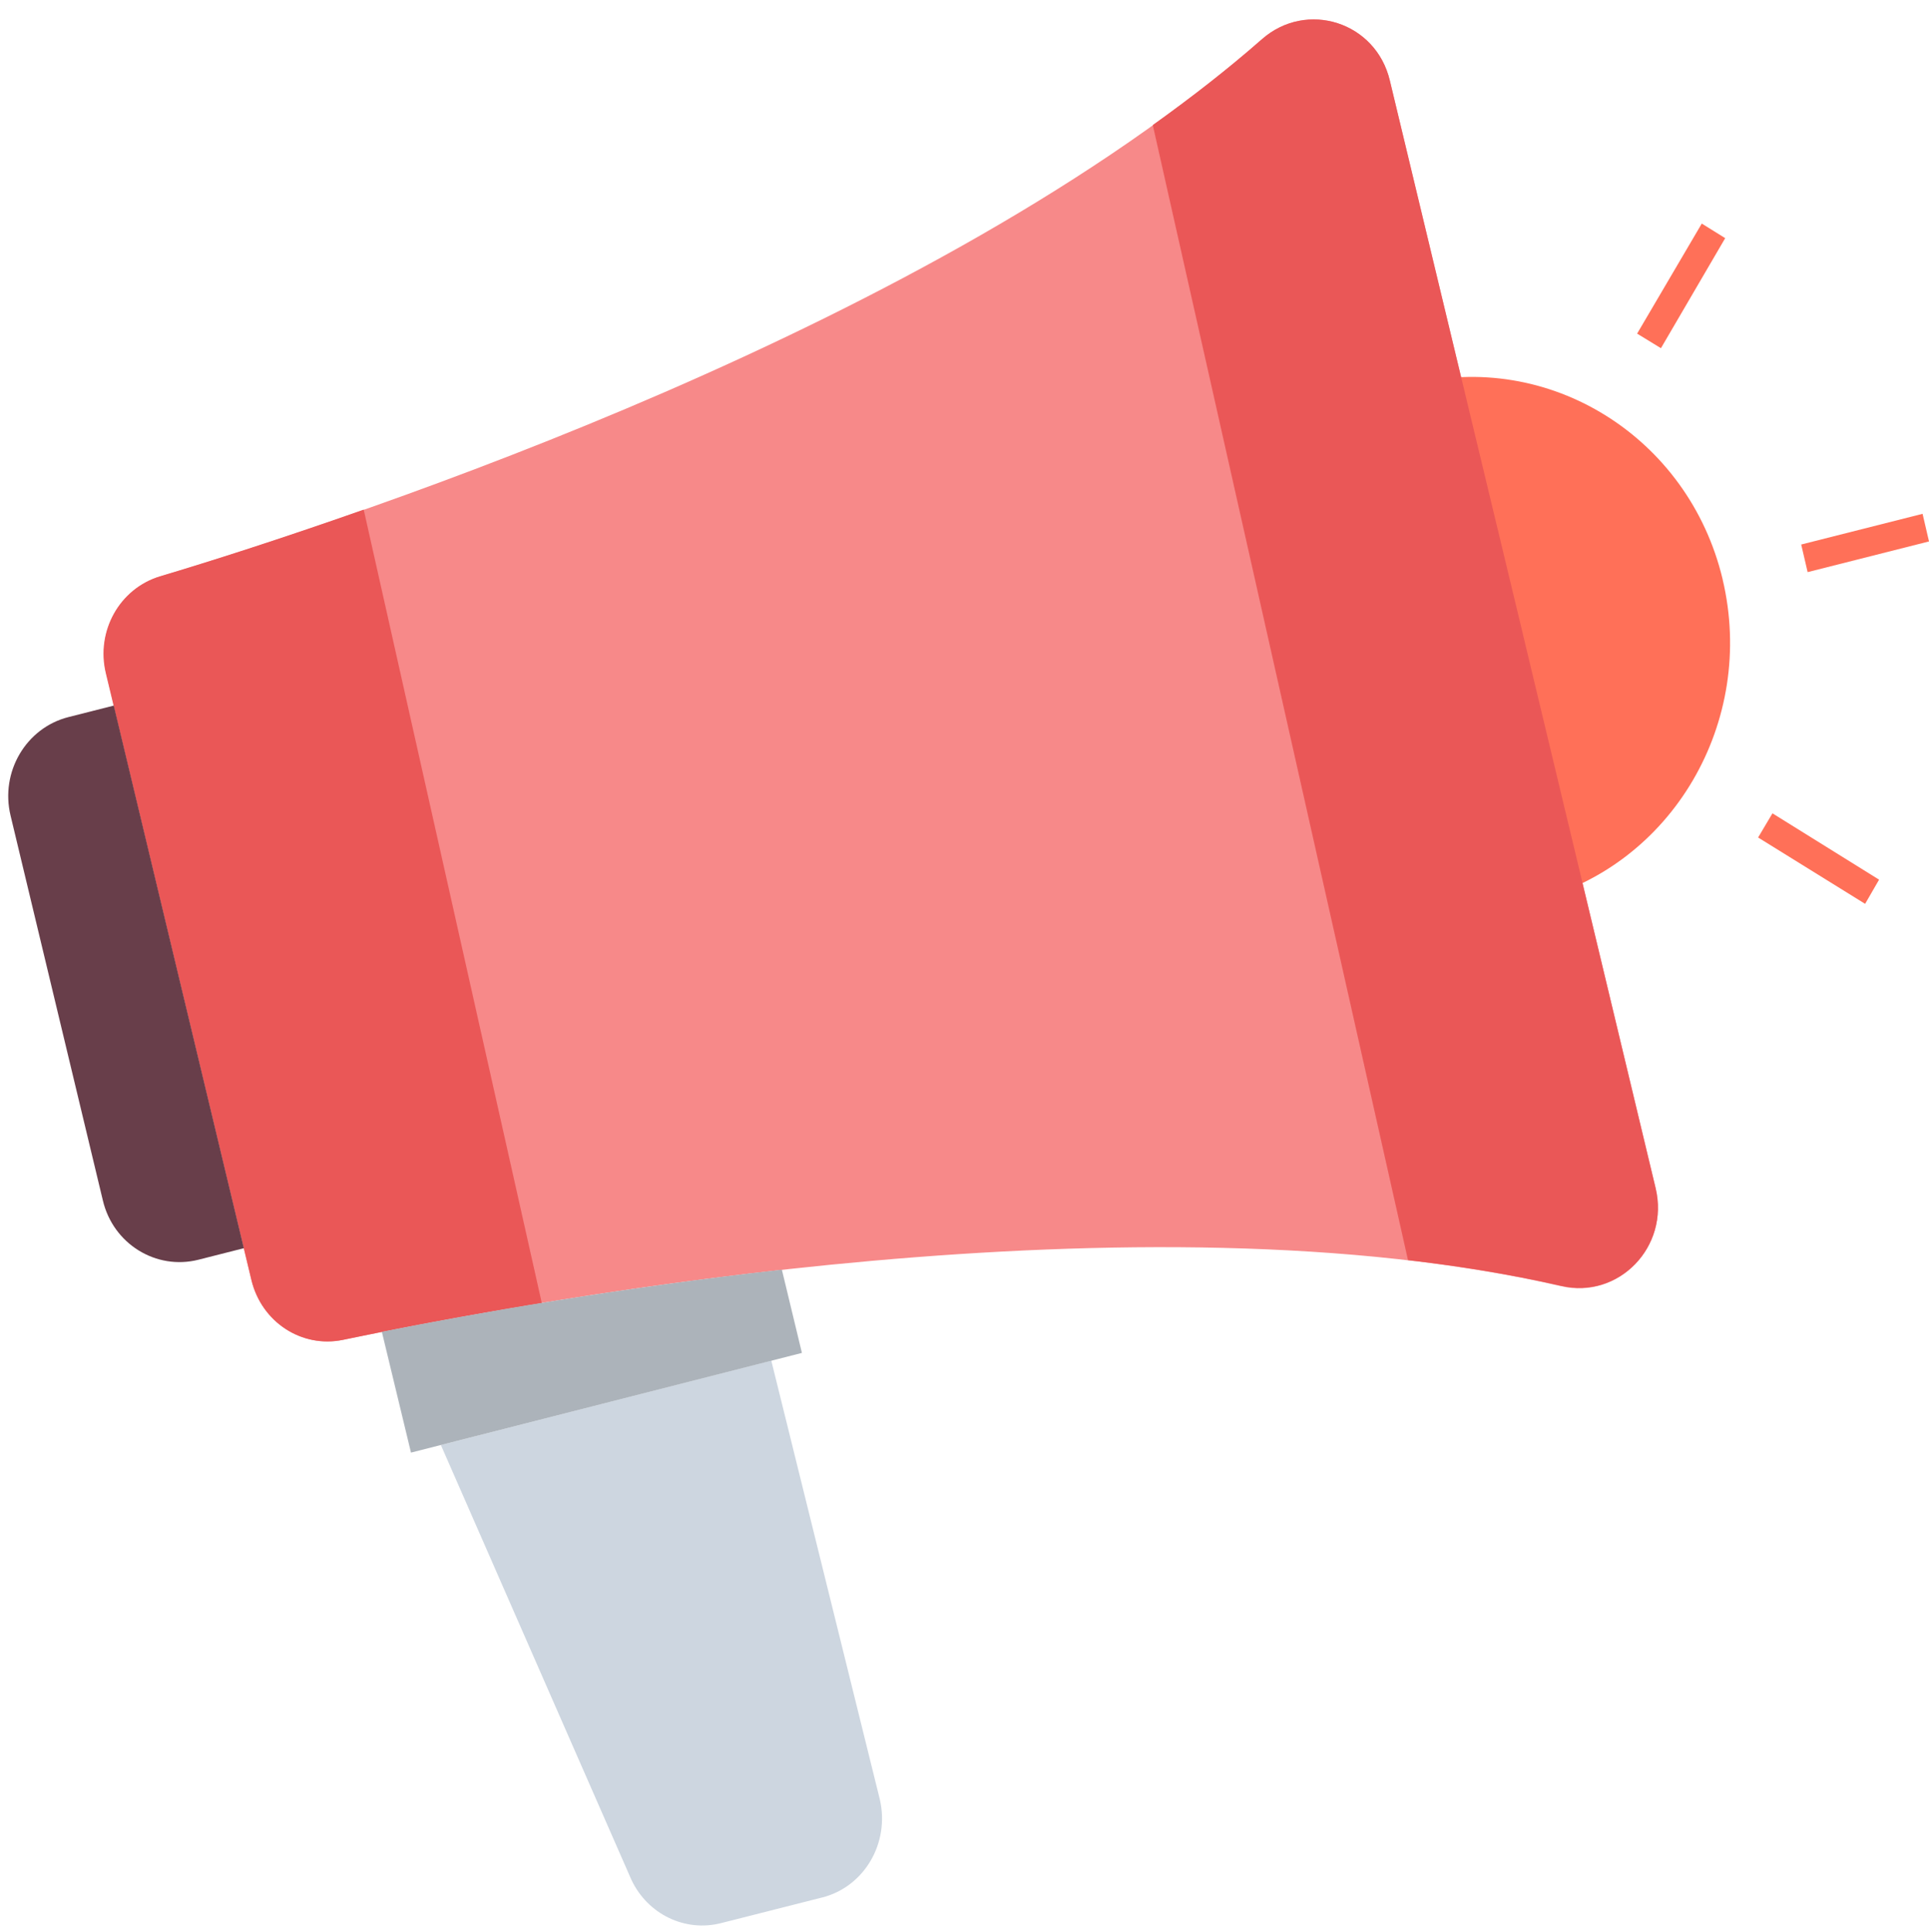
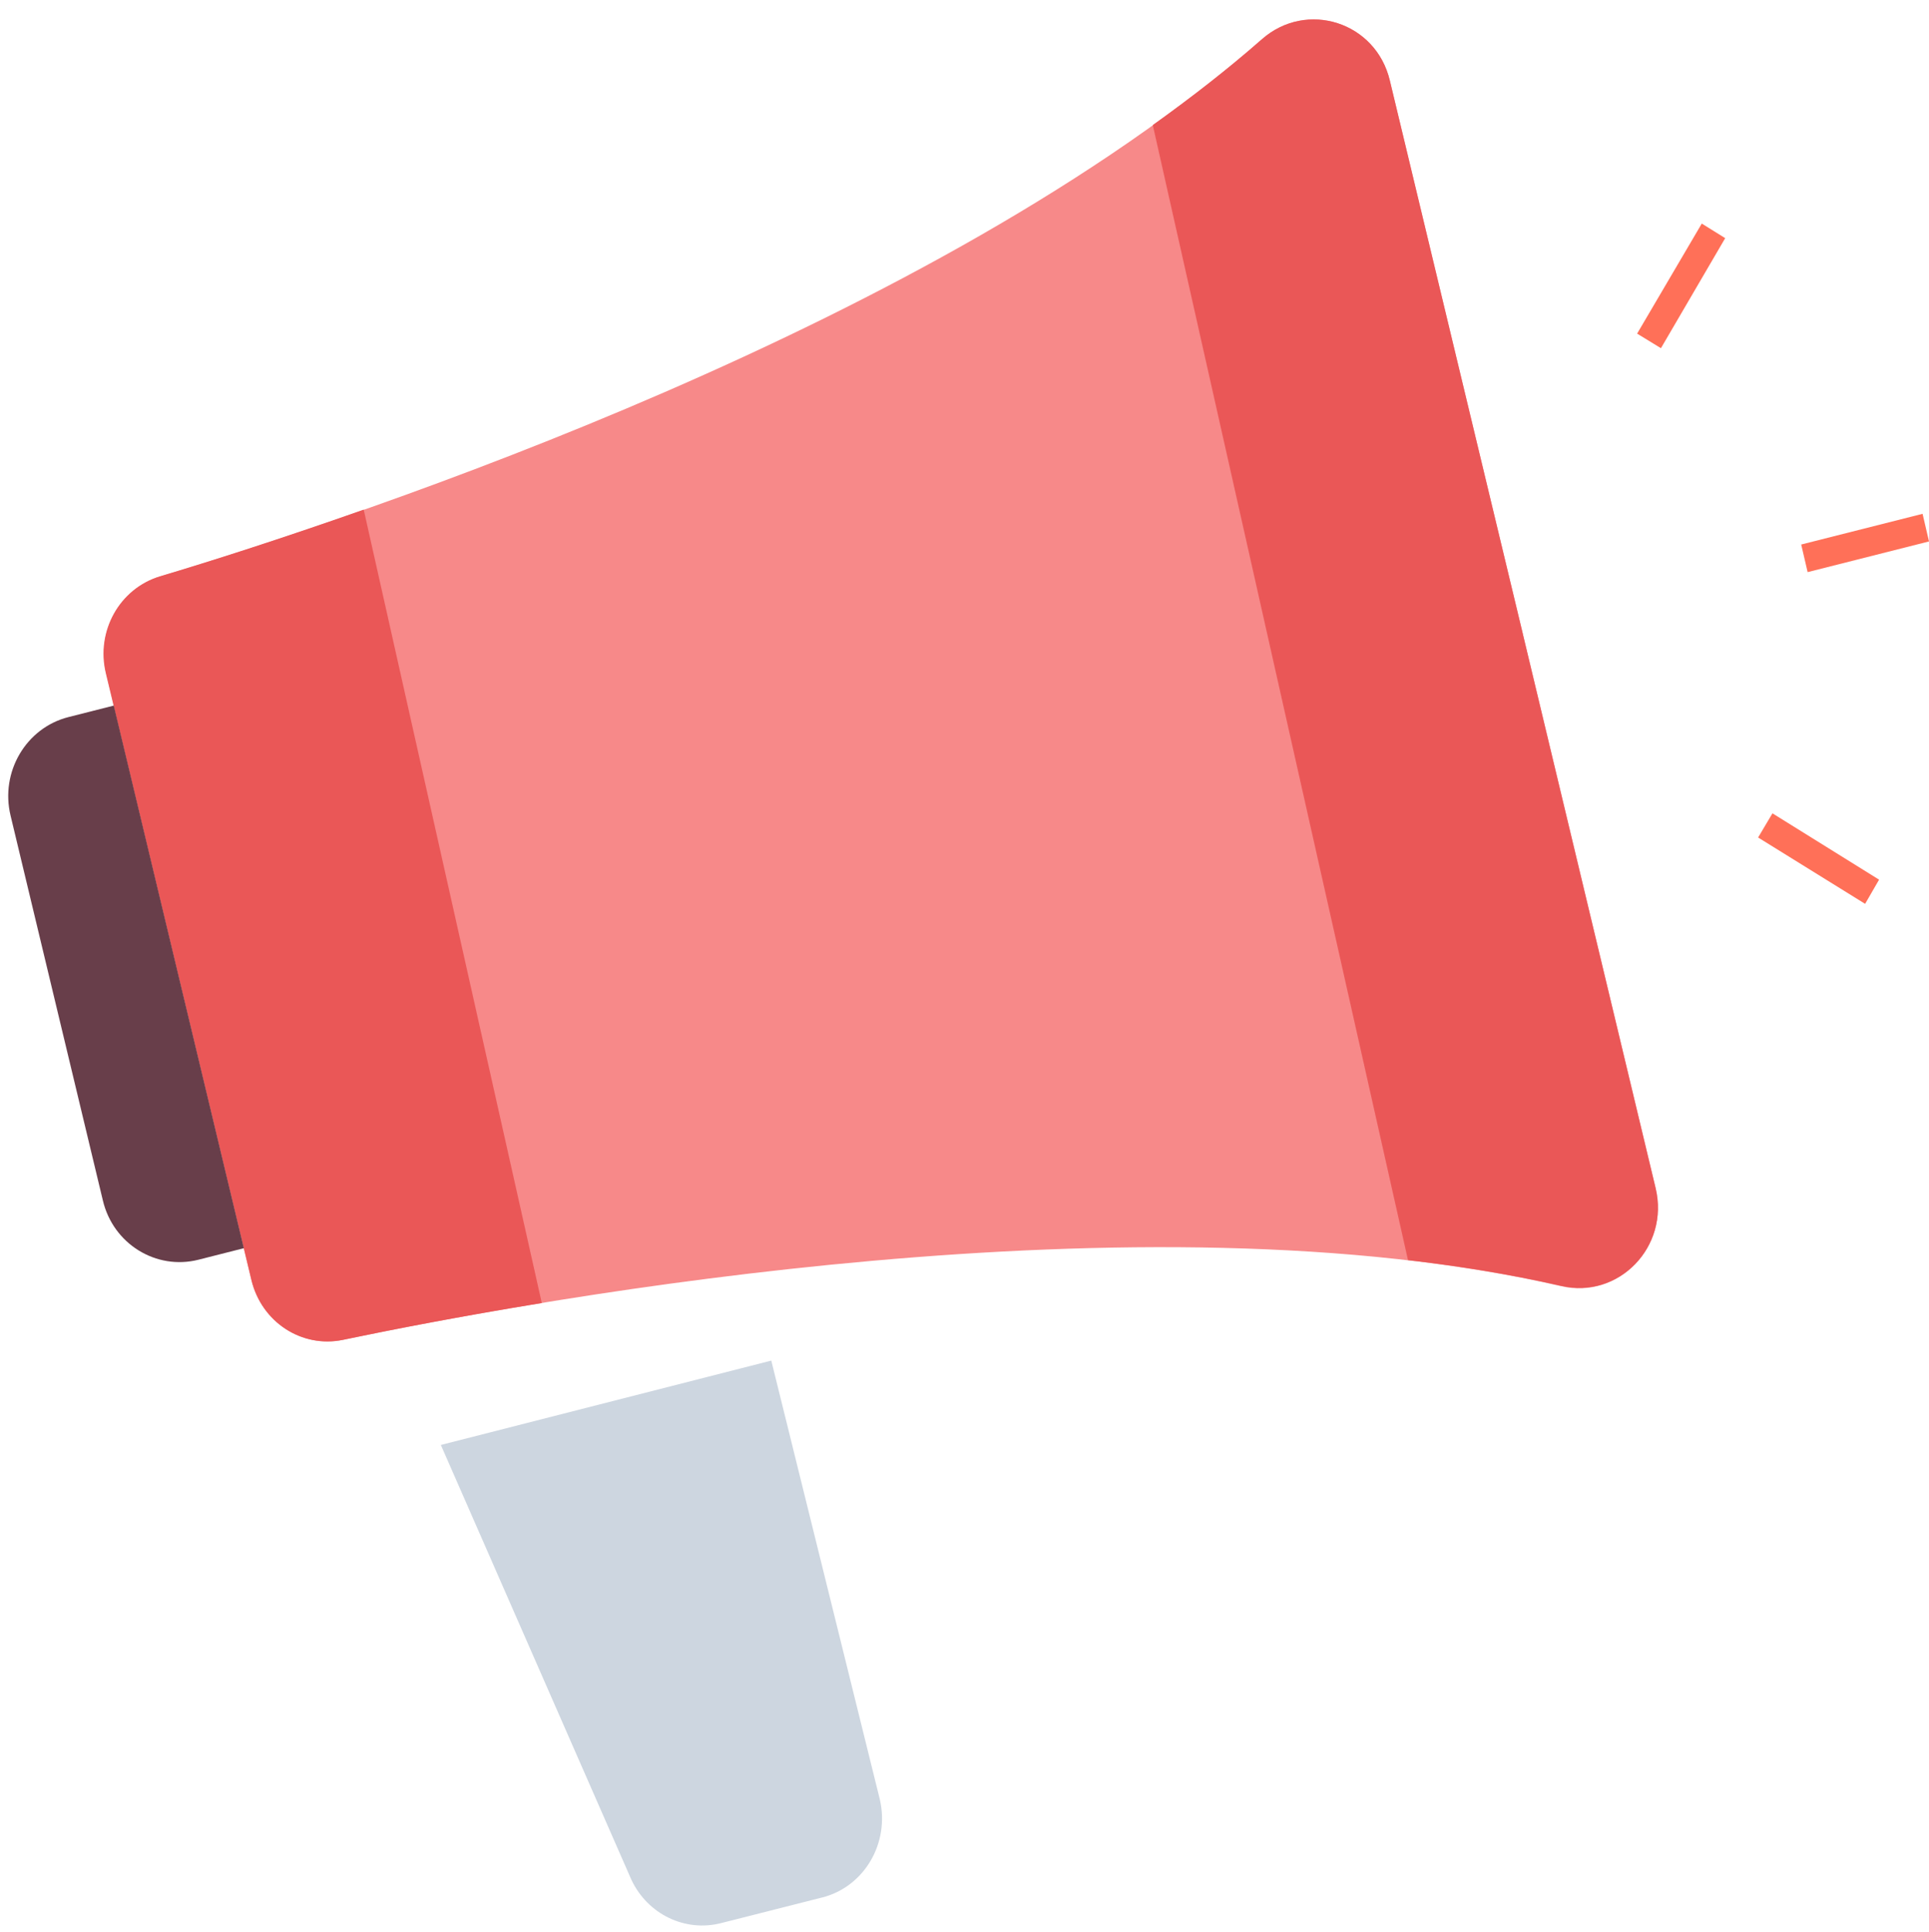
<svg xmlns="http://www.w3.org/2000/svg" width="60.332" height="60.439" viewBox="0 0 60.332 60.439">
  <g>
    <path fill="rgb(247,137,137)" fill-rule="evenodd" d="M5.014 18.027c-1.265.384-2.01 1.715-1.691 3.035l2.27 9.487 2.27 9.487c.319 1.319 1.573 2.135 2.862 1.871 6.433-1.343 25.034-4.69 38.1-1.679 1.797.42 3.394-1.223 2.956-3.059l-4.151-17.332L43.469 2.519C43.032.684 40.868 0 39.472 1.223c-10.181 8.936-28.156 14.909-34.458 16.804z" />
-     <path fill="rgb(255,112,88)" fill-rule="evenodd" d="M53.875 18.111c1.064 4.462-1.573 8.972-5.901 10.063-1.943.49-3.895.214-5.553-.643C40.386 26.479 44.694 22.959 44.108 20.5c-.589-2.469-5.945-3.36-4.608-5.271 1.079-1.542 2.675-2.711 4.608-3.199 4.328-1.091 8.703 1.631 9.768 6.081z" />
    <path fill="rgb(255,112,88)" fill-rule="evenodd" d="M51.948 10.891l-.745-.456 2.022-3.442.733.456-2.01 3.442z" />
    <path fill="rgb(255,112,88)" fill-rule="evenodd" d="M56.536 17.895l-.201-.864 3.796-.96.201.864-3.796.96z" />
    <path fill="rgb(255,112,88)" fill-rule="evenodd" d="M54.987 26.195l.449-.756 3.335 2.075-.437.756-3.347-2.075z" />
    <path fill="rgb(234,87,87)" fill-rule="evenodd" d="M11.376 15.94c-2.625.924-4.836 1.631-6.374 2.087-1.265.384-2.01 1.715-1.691 3.035l4.553 18.975c.319 1.319 1.573 2.135 2.862 1.871 1.49-.312 3.642-.732 6.22-1.151l-5.57-24.816z" />
    <path fill="rgb(234,87,87)" fill-rule="evenodd" d="M47.632 19.838L43.469 2.519C43.032.684 40.868 0 39.472 1.224c-1.064.936-2.211 1.823-3.417 2.687l7.982 35.503c1.656.192 3.264.456 4.789.804 1.797.42 3.394-1.223 2.956-3.059l-4.151-17.32z" />
    <path fill="rgb(104,62,74)" fill-rule="evenodd" d="M7.627 39.041l-1.419.36c-1.324.336-2.672-.492-2.992-1.859L.331 25.512C0 24.144.816 22.765 2.14 22.429l1.419-.36L7.627 39.041z" />
    <path fill="rgb(205,214,224)" fill-rule="evenodd" d="M25.72 59.347l-3.169.804c-1.123.288-2.294-.276-2.803-1.355l-5.96-13.601 10.335-2.639 3.394 13.721c.319 1.367-.485 2.735-1.797 3.071z" />
-     <path fill="rgb(172,179,186)" fill-rule="evenodd" d="M11.943 41.656l.911 3.778 12.227-3.118-.627-2.603c-5.132.576-9.614 1.367-12.511 1.943z" />
  </g>
</svg>